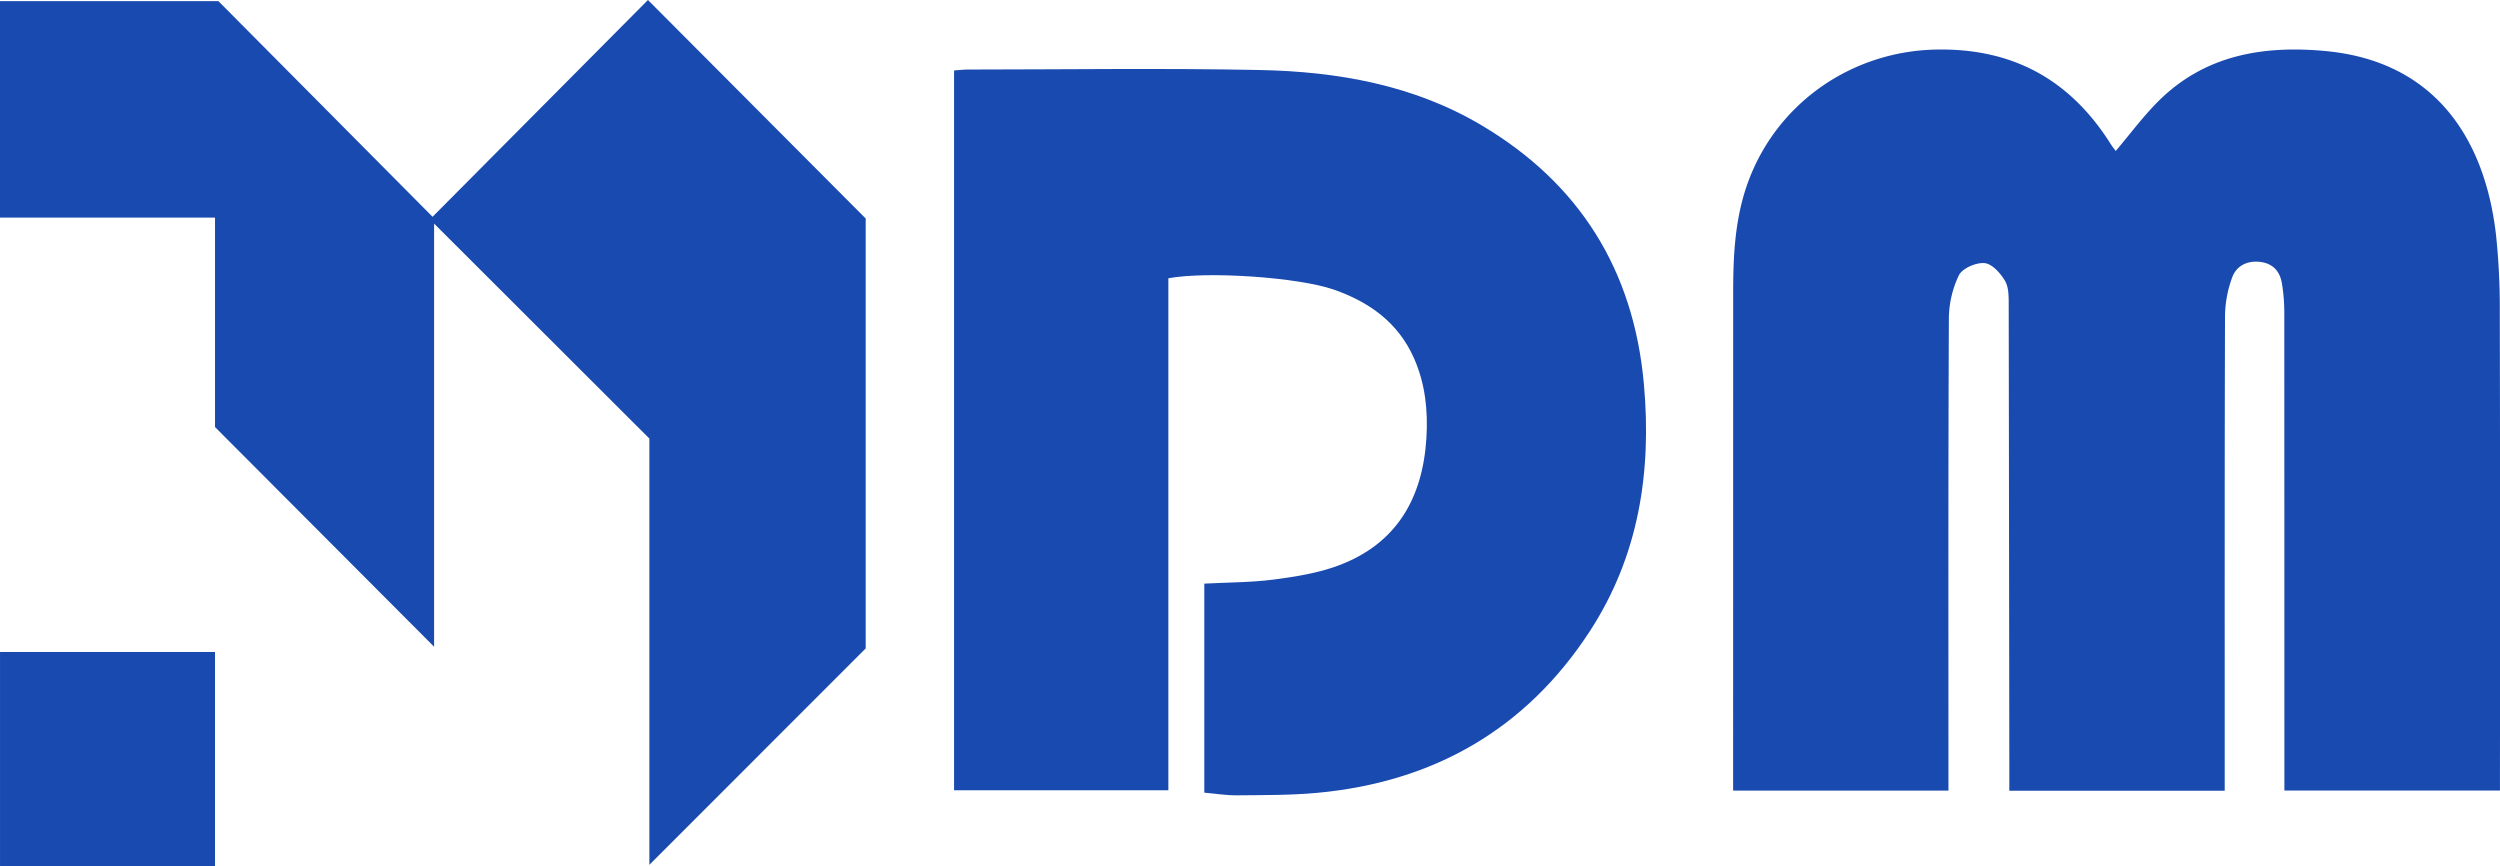
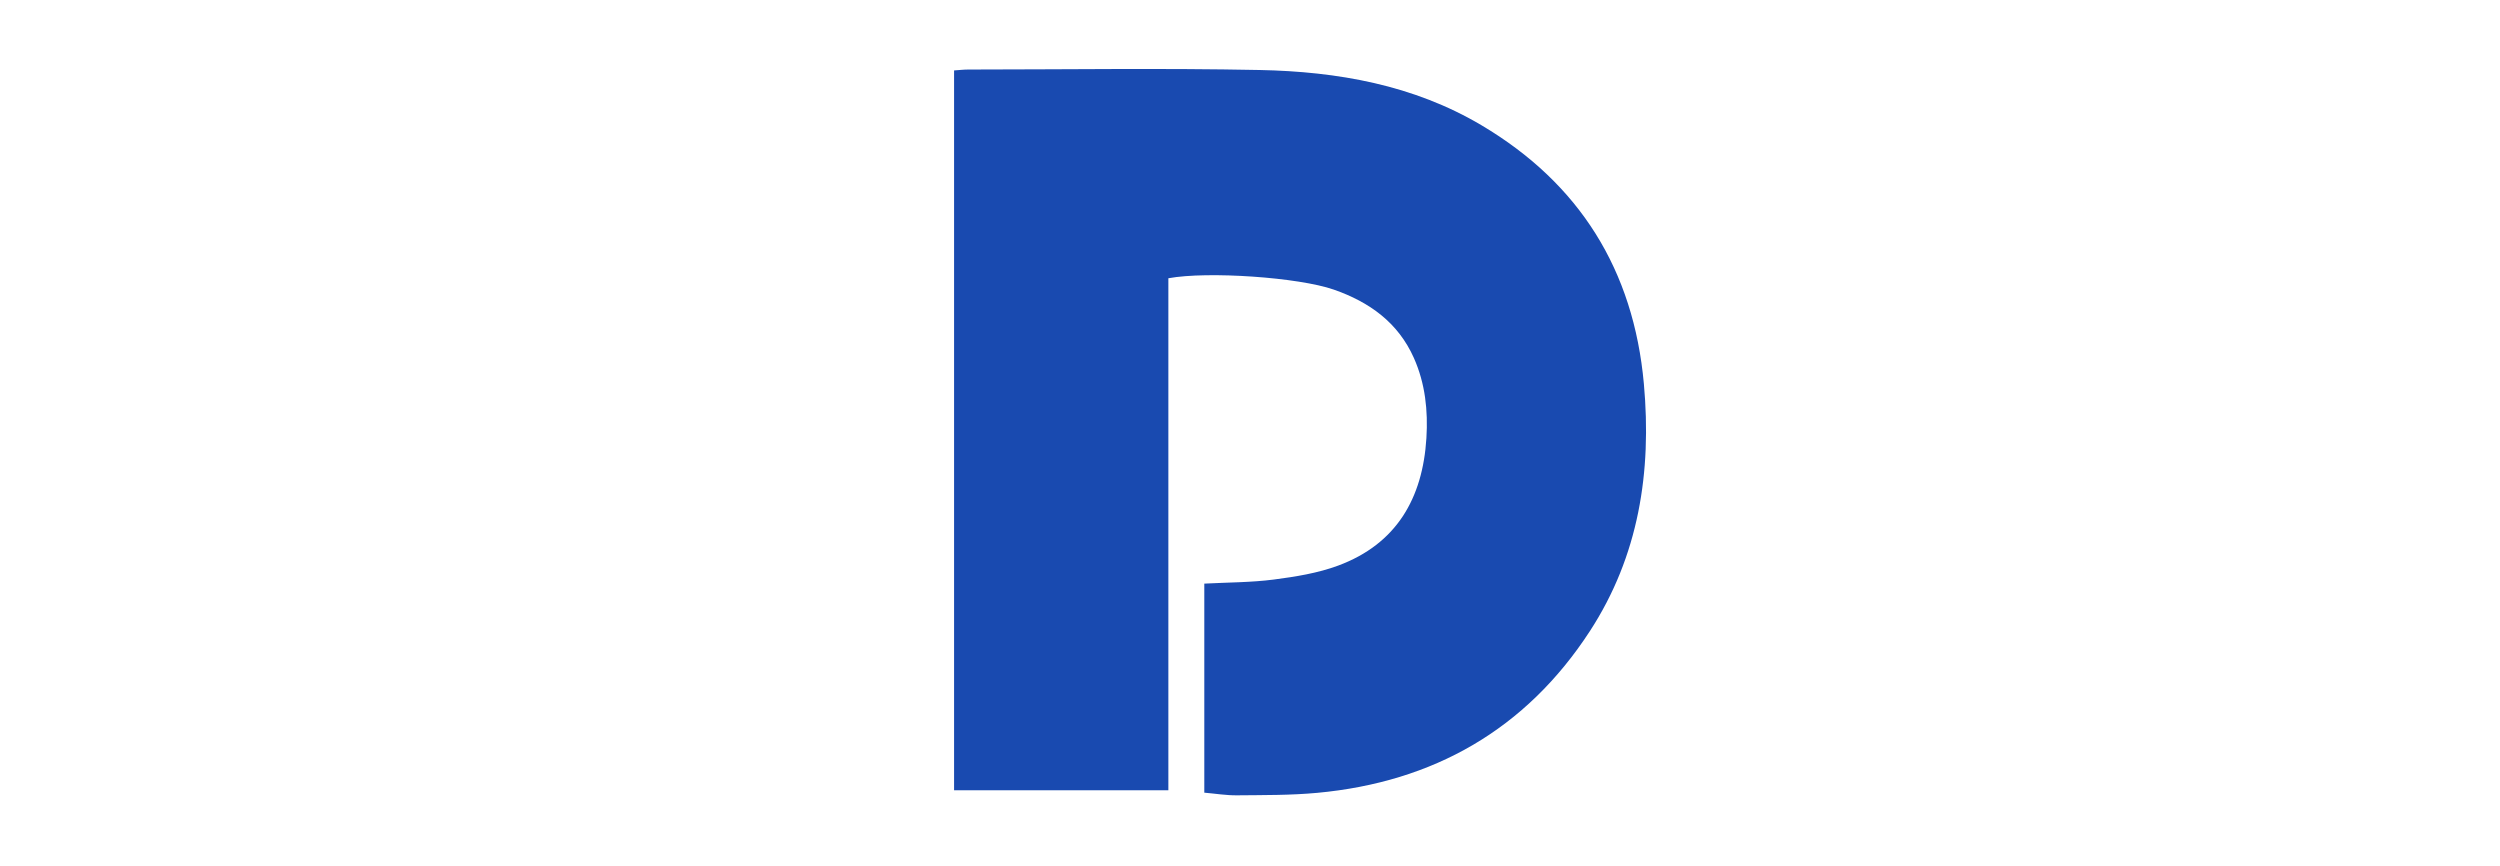
<svg xmlns="http://www.w3.org/2000/svg" viewBox="0 0 793.395 274.969">
  <title>logo-horizontal-color</title>
-   <path d="M706.028,250.941H637.674c0-2.176.002-4.107,0-6.037q-.076-73.99-.196-147.98c-.006-2.632.063-5.674-1.17-7.785-1.42-2.431-4.125-5.423-6.5-5.636-2.681-.24-7.028,1.634-8.133,3.846a32.215,32.215,0,0,0-3.187,13.839c-.214,47.994-.132,95.989-.132,143.984,0,1.8,0,3.599,0,5.724H550.021c0-1.95,0-3.722,0-5.495q0-76.492.017-152.984c.009-11.852.635-23.62,4.835-34.934,9.283-25.007,32.983-41.267,59.637-41.757,24.433-.449,42.629,9.698,55.453,30.163.414.661.923,1.262,1.484,2.021,4.602-5.424,8.648-10.907,13.41-15.674,14.764-14.778,33.318-17.883,53.107-16.042,35.014,3.258,50.744,28.111,54.187,58.53A221.903,221.903,0,0,1,793.33,99.161q.157,72.742.051,145.484c0,1.966,0,3.932,0,6.228H724.968c0-2.114,0-4.048,0-5.981q.001-72.992-.029-145.984a56.521,56.521,0,0,0-.752-8.942c-.619-3.825-2.835-6.351-6.871-6.838-4.129-.497-7.556,1.19-8.914,4.917a36.422,36.422,0,0,0-2.273,12.102c-.151,48.16-.099,96.322-.101,144.482C706.028,246.59,706.028,248.55,706.028,250.941Z" fill="#194ab0" />
  <path d="M382.194,185.217c7.566-.402,14.895-.362,22.098-1.299,6.877-.894,13.911-2.023,20.369-4.416,18.545-6.872,26.838-21.379,28.019-40.463.54-8.719-.36-17.303-3.963-25.411C443.7,102.342,434.565,95.84,423.273,91.904c-11.101-3.869-39.87-5.899-52.483-3.599V250.796H302.783V22.355c1.58-.105,3.031-.286,4.481-.286,30.831-.012,61.672-.471,92.492.147,24.672.495,48.811,4.716,70.443,17.557,31.095,18.459,48.23,45.947,51.495,82.023,2.532,27.975-1.62,54.655-17.137,78.5-20.298,31.193-49.649,47.907-86.556,51.321-8.432.78-16.952.698-25.434.784-3.432.035-6.87-.541-10.372-.844Z" fill="#194ab0" />
-   <path d="M137.278,68.8,205.633,0,274.734,69.344V205.773l-68.65,68.682V139.18L137.766,70.962V205.245l-69.526-69.71V69.067H0V.354H69.307Z" fill="#194ab0" />
-   <path d="M68.235,206.91v68.06H.008V206.91Z" fill="#194ab0" />
</svg>